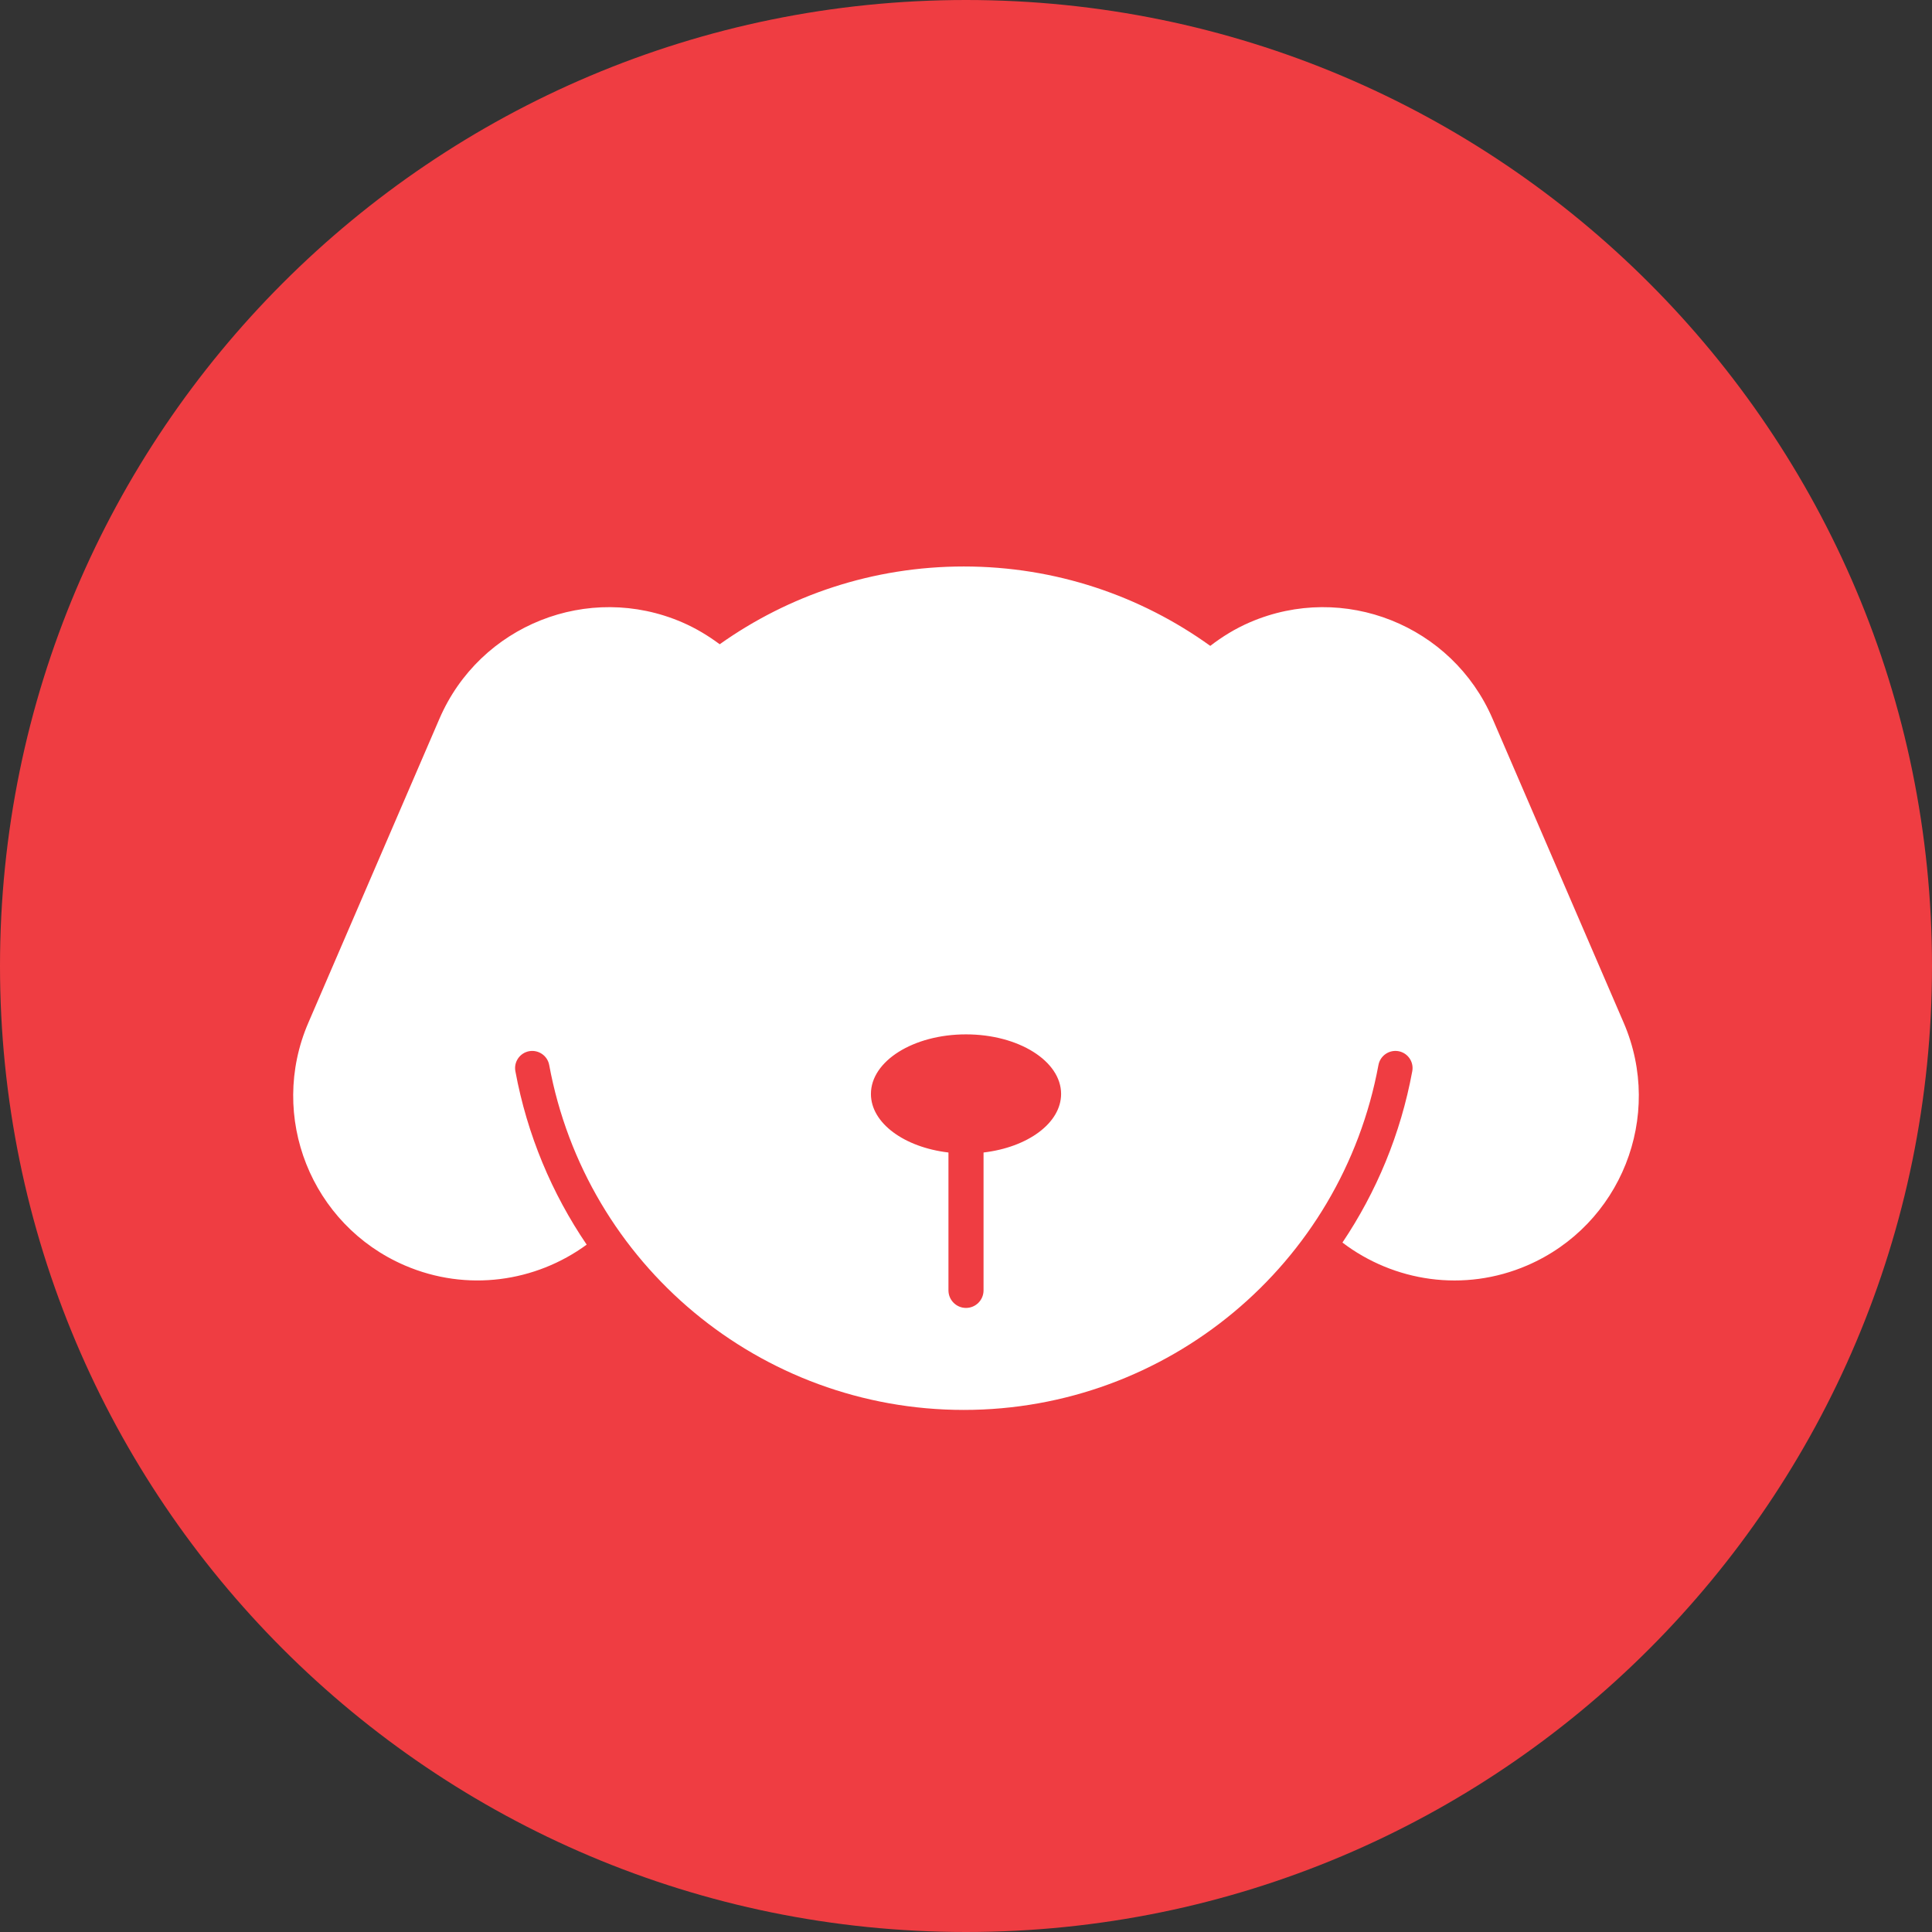
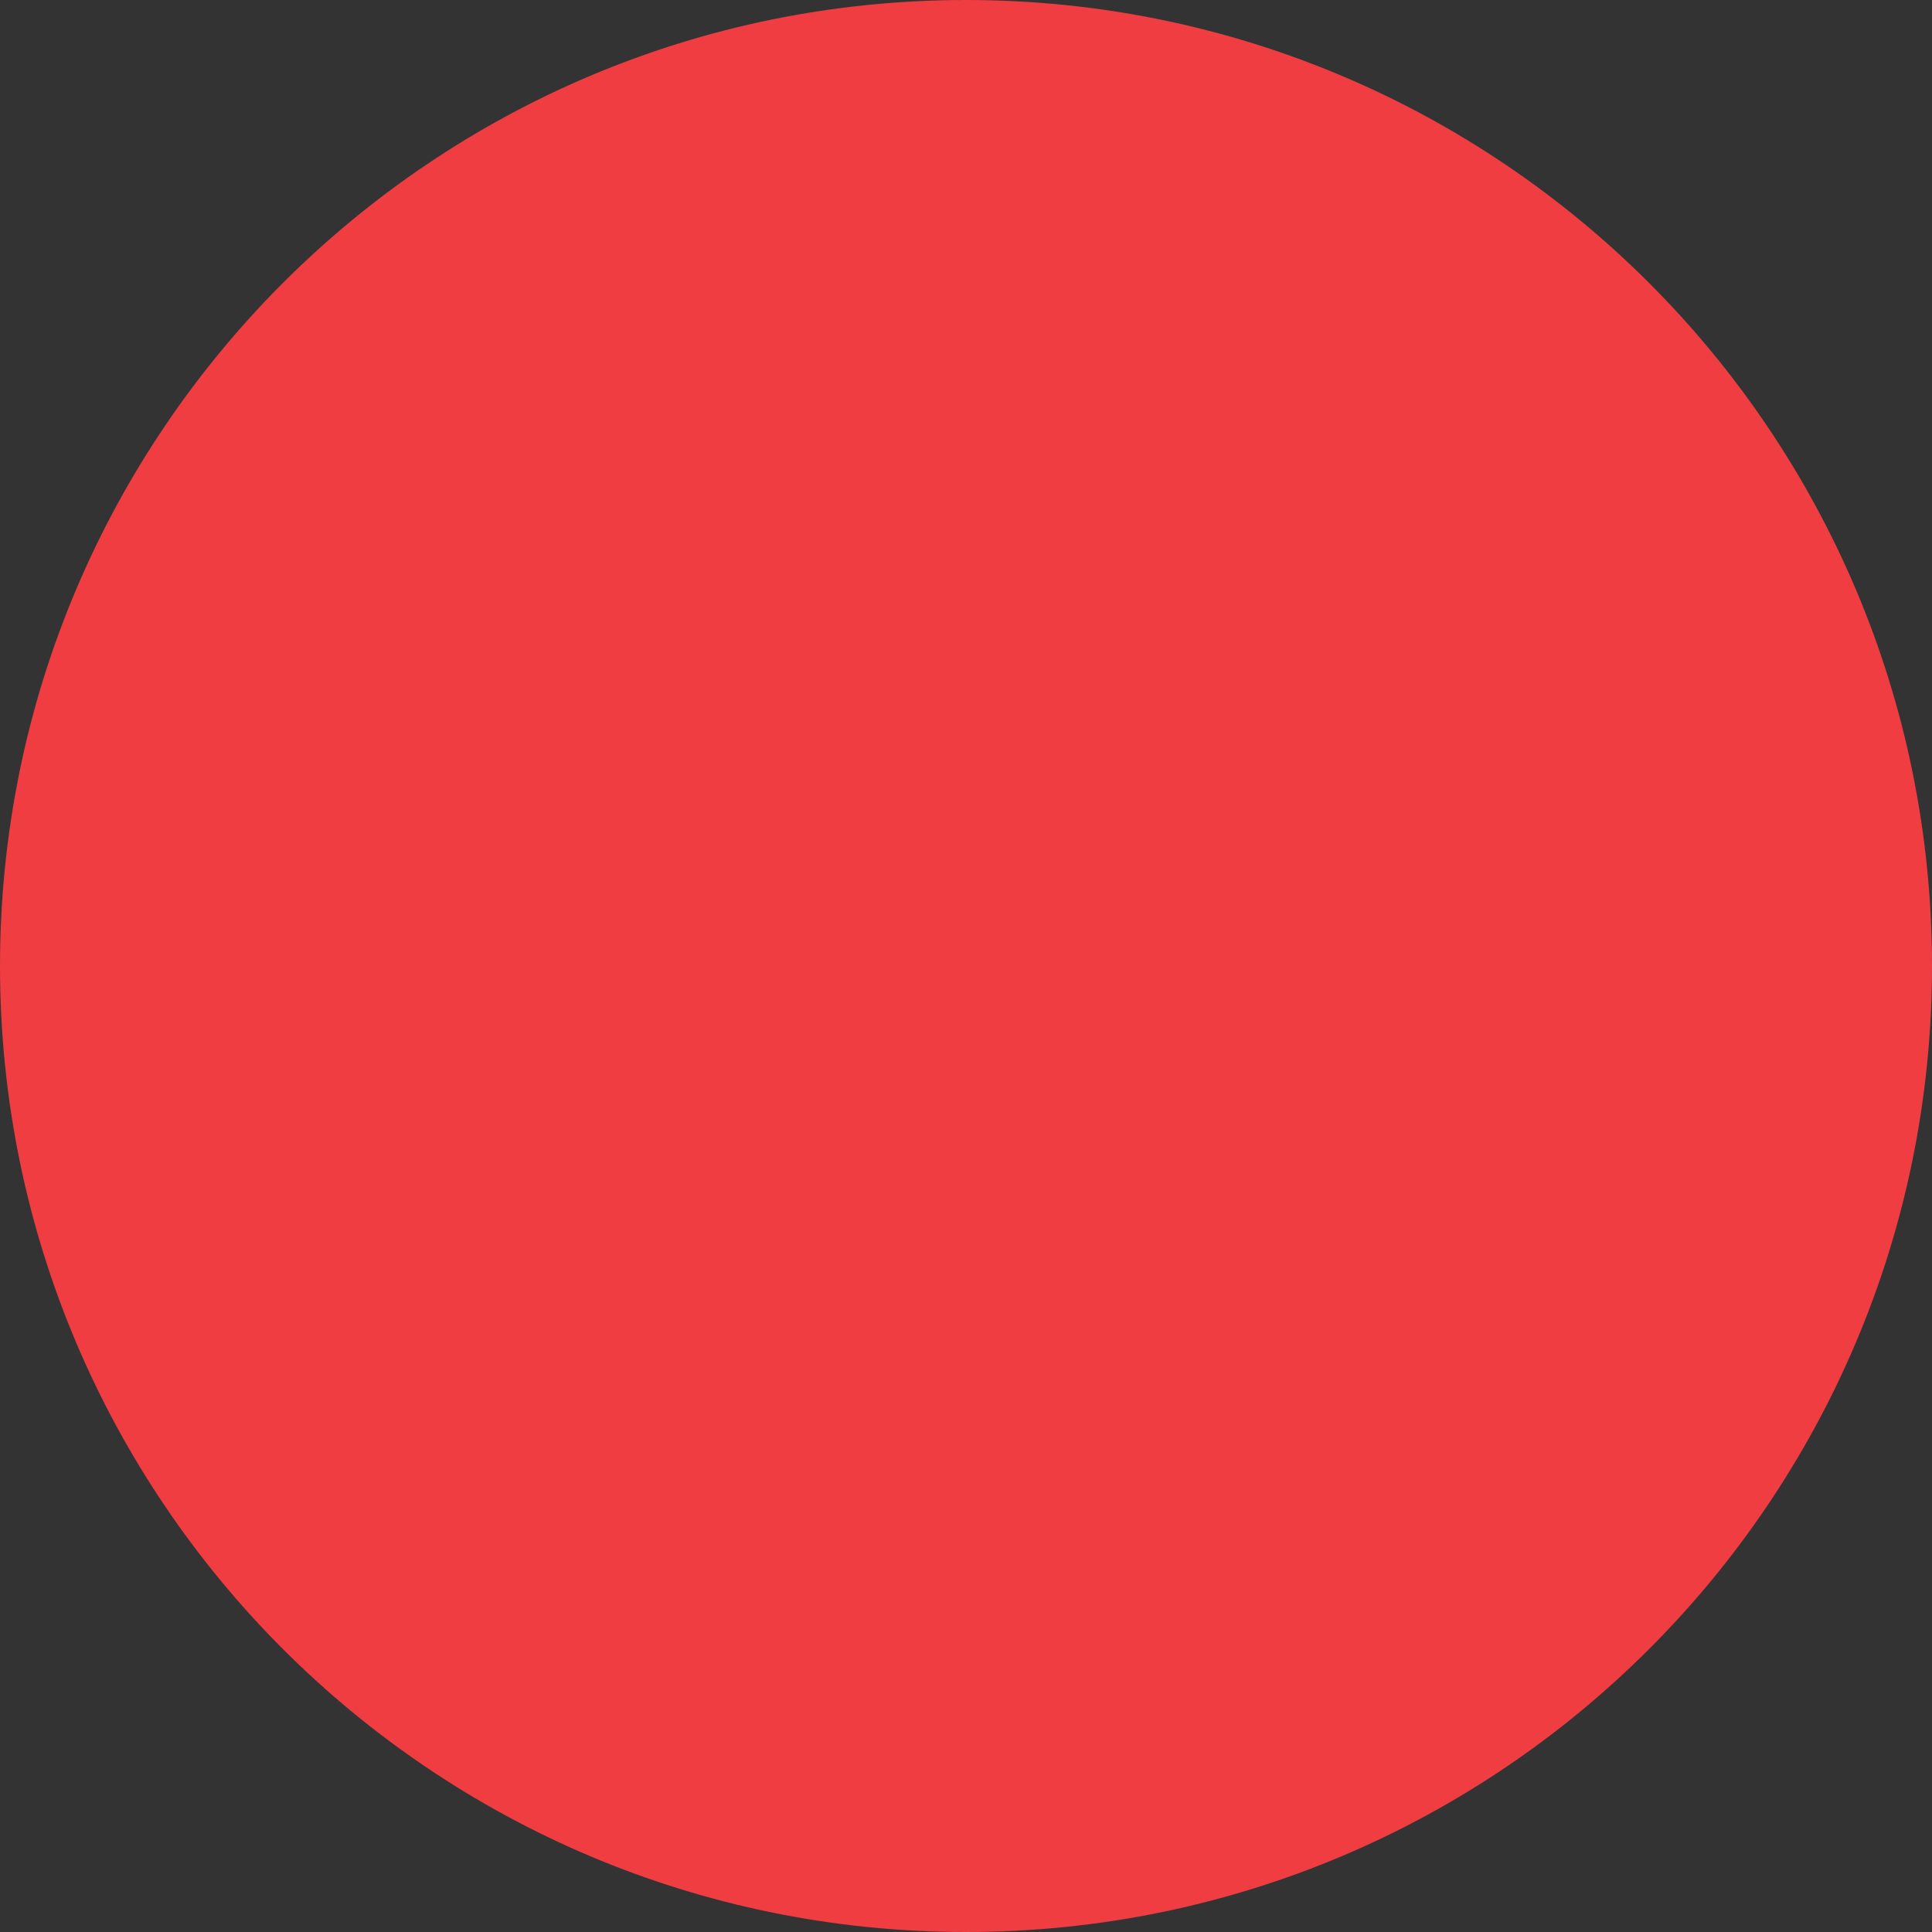
<svg xmlns="http://www.w3.org/2000/svg" version="1.1" id="Vrstva_1" x="0px" y="0px" width="62px" height="62px" viewBox="0 0 62 62" xml:space="preserve">
  <rect x="0" y="0" width="62" height="62" fill="#333333" stroke="none" />
  <path fill="#EF3D42" d="M62,31c0,17.122-13.878,31-31,31C13.879,62,0,48.122,0,31C0,13.879,13.879,0,31,0C48.122,0,62,13.879,62,31" />
-   <path fill="#FFFFFF" d="M31.563,36.985v4.424c0,0.312-0.252,0.564-0.563,0.564s-0.563-0.253-0.563-0.564v-4.424 c-1.416-0.166-2.488-0.943-2.488-1.879c0-1.057,1.366-1.912,3.051-1.912c1.685,0,3.052,0.855,3.052,1.912 C34.051,36.042,32.979,36.819,31.563,36.985 M52.106,32.821l-4.208-9.756c-1.296-3.005-4.783-4.391-7.787-3.095 c-0.467,0.201-0.888,0.461-1.272,0.757c-2.227-1.602-4.956-2.548-7.909-2.548c-2.92,0-5.621,0.925-7.834,2.496 c-0.368-0.274-0.766-0.515-1.206-0.705c-3.005-1.296-6.492,0.09-7.788,3.095l-4.207,9.756c-1.297,3.005,0.089,6.491,3.093,7.787 c1.998,0.861,4.203,0.531,5.839-0.666c-1.112-1.636-1.91-3.518-2.288-5.565c-0.056-0.3,0.142-0.587,0.442-0.643 c0.299-0.053,0.587,0.143,0.643,0.442c1.185,6.414,6.781,11.07,13.305,11.07c6.525,0,12.122-4.656,13.307-11.07 c0.057-0.3,0.345-0.496,0.644-0.442c0.3,0.056,0.497,0.343,0.441,0.643c-0.373,2.021-1.152,3.877-2.241,5.498 c1.646,1.252,3.897,1.611,5.932,0.733C52.016,39.312,53.402,35.826,52.106,32.821" />
</svg>